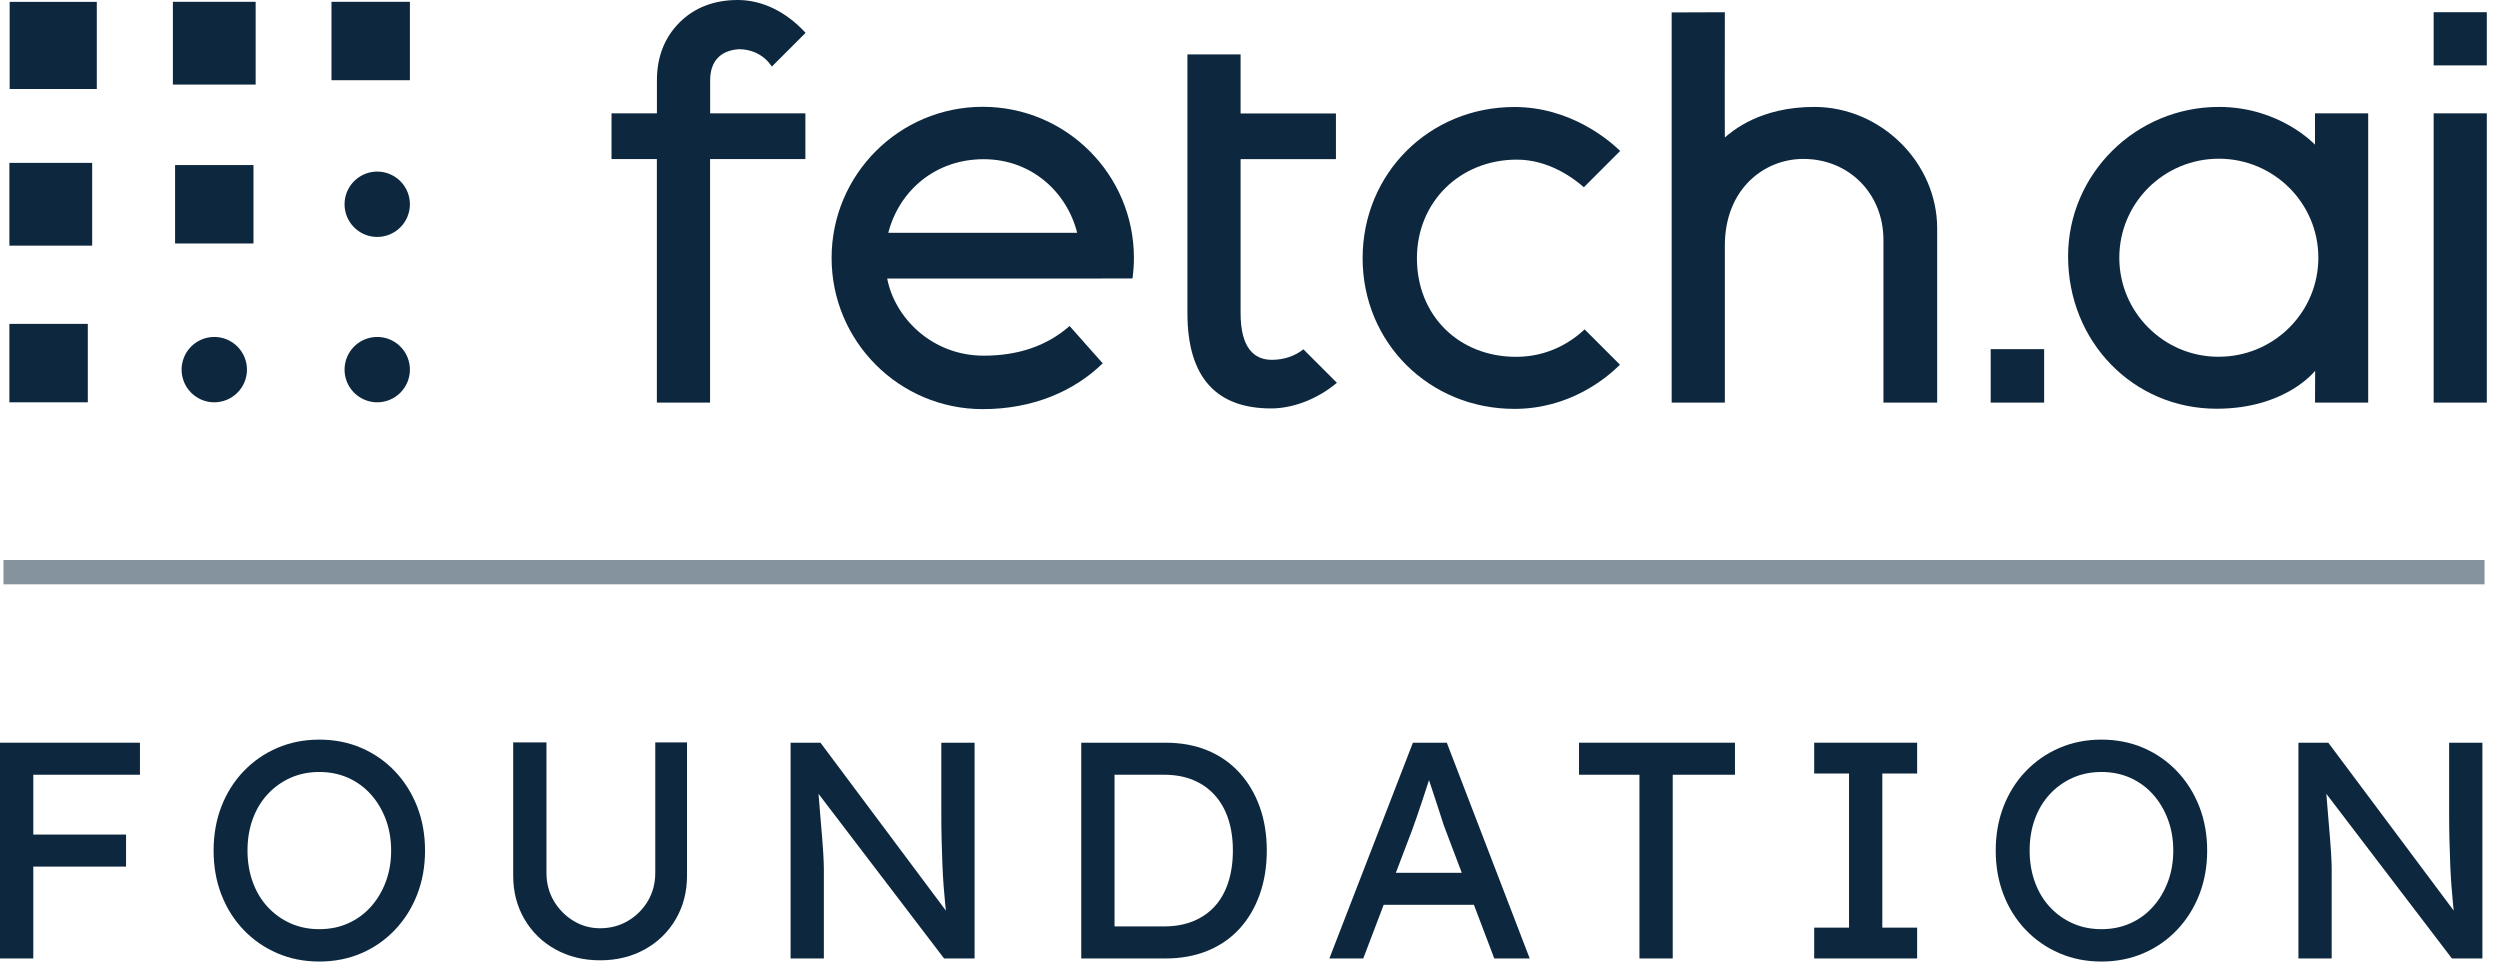
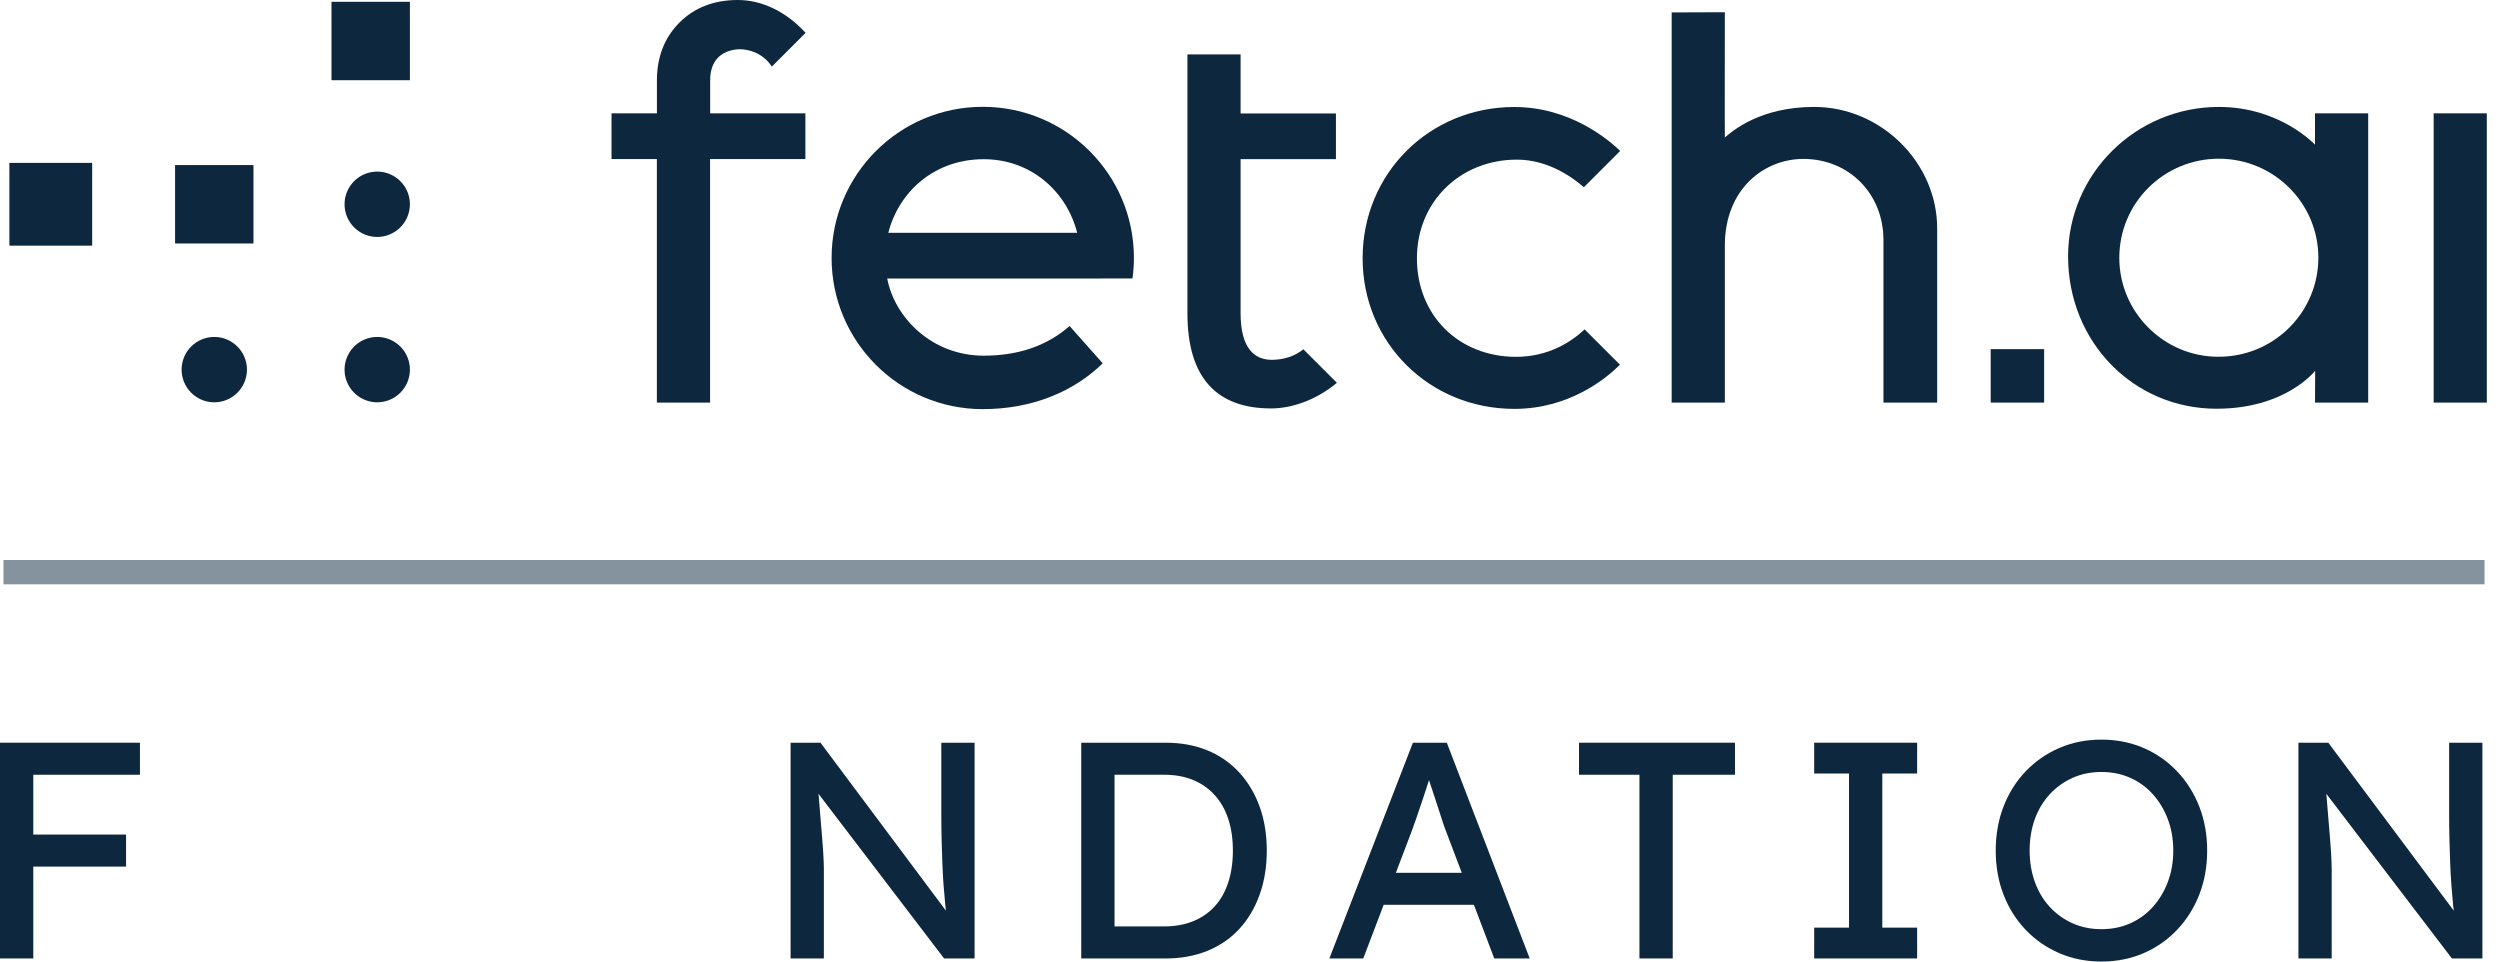
<svg xmlns="http://www.w3.org/2000/svg" width="130" height="50" viewBox="0 0 130 50" fill="none">
  <g clip-path="url(#clip0_722_600)">
    <path d="M129.314 5.894H126.55V20.935H129.314V5.894Z" fill="#0D283E" />
    <path d="M97.939 20.935V12.475C97.939 10.074 96.149 8.264 93.775 8.264C91.746 8.264 89.692 9.813 89.692 12.773V20.935H86.927V0.646L89.692 0.636C89.692 0.636 89.683 7.156 89.692 7.148C90.063 6.835 91.498 5.56 94.34 5.56C97.805 5.56 100.733 8.453 100.733 11.876V20.935H97.939Z" fill="#0D283E" />
-     <path d="M129.314 0.636H126.55V3.4H129.314V0.636Z" fill="#0D283E" />
    <path d="M106.295 18.156H103.516V20.935H106.295V18.156Z" fill="#0D283E" />
    <path d="M21.029 9.678C21.215 9.957 21.315 10.286 21.315 10.622C21.315 11.072 21.136 11.505 20.817 11.823C20.499 12.142 20.067 12.321 19.616 12.321C19.28 12.321 18.952 12.222 18.672 12.035C18.393 11.848 18.175 11.582 18.046 11.272C17.918 10.962 17.884 10.62 17.95 10.29C18.015 9.961 18.177 9.658 18.415 9.42C18.652 9.183 18.955 9.021 19.285 8.955C19.614 8.89 19.956 8.923 20.266 9.052C20.577 9.181 20.842 9.399 21.029 9.678Z" fill="#0D283E" />
    <path d="M21.029 18.277C21.215 18.556 21.315 18.885 21.315 19.221C21.315 19.671 21.136 20.104 20.817 20.422C20.499 20.741 20.067 20.92 19.616 20.92C19.28 20.92 18.952 20.82 18.672 20.633C18.393 20.447 18.175 20.181 18.046 19.871C17.918 19.561 17.884 19.219 17.95 18.889C18.015 18.56 18.177 18.257 18.415 18.019C18.652 17.782 18.955 17.62 19.285 17.554C19.614 17.489 19.956 17.522 20.266 17.651C20.577 17.78 20.842 17.997 21.029 18.277Z" fill="#0D283E" />
    <path d="M21.315 0.094H17.237V4.171H21.315V0.094Z" fill="#0D283E" />
    <path d="M12.555 18.277C12.742 18.556 12.842 18.885 12.842 19.221C12.842 19.671 12.662 20.104 12.344 20.422C12.025 20.741 11.593 20.92 11.143 20.92C10.806 20.92 10.478 20.82 10.198 20.633C9.919 20.447 9.701 20.181 9.573 19.871C9.444 19.561 9.41 19.219 9.476 18.889C9.542 18.56 9.703 18.257 9.941 18.019C10.179 17.782 10.481 17.62 10.811 17.554C11.141 17.489 11.482 17.522 11.793 17.651C12.103 17.78 12.368 17.997 12.555 18.277Z" fill="#0D283E" />
    <path d="M13.181 8.583H9.104V12.661H13.181V8.583Z" fill="#0D283E" />
-     <path d="M13.294 0.094H8.99V4.398H13.294V0.094Z" fill="#0D283E" />
-     <path d="M5.033 0.097H0.502V4.628H5.033V0.097Z" fill="#0D283E" />
-     <path d="M4.566 16.842H0.488V20.92H4.566V16.842Z" fill="#0D283E" />
+     <path d="M5.033 0.097H0.502H5.033V0.097Z" fill="#0D283E" />
    <path d="M4.793 8.47H0.488V12.774H4.793V8.47Z" fill="#0D283E" />
    <path d="M38.432 2.558C39.647 2.572 40.133 3.466 40.133 3.466L41.886 1.713L41.884 1.712L41.89 1.707C40.878 0.605 39.634 0 38.365 0C37.131 0 36.11 0.394 35.332 1.172C34.554 1.951 34.16 2.962 34.16 4.178V5.894H31.799V8.271H34.157V20.935H36.924V8.271H41.88V5.894H36.928V4.178C36.928 3.188 37.461 2.618 38.432 2.558Z" fill="#0D283E" />
    <path d="M78.838 18.555C75.849 18.555 73.68 16.399 73.68 13.429C73.68 10.505 75.916 8.301 78.88 8.301C80.519 8.301 81.805 9.247 82.361 9.737L84.249 7.849C83.707 7.32 81.685 5.564 78.748 5.564C74.322 5.564 70.856 9.018 70.856 13.429C70.856 17.821 74.323 21.262 78.749 21.262C81.574 21.262 83.479 19.718 84.239 18.966L82.401 17.128C81.724 17.761 80.535 18.555 78.838 18.555Z" fill="#0D283E" />
    <path d="M66.133 18.711C65.213 18.711 64.511 18.089 64.511 16.292V8.276H69.469V5.899H64.511V2.829H61.746V16.292C61.746 19.695 63.315 21.239 66.097 21.239C67.131 21.239 68.406 20.832 69.519 19.906L67.776 18.163C67.338 18.518 66.751 18.711 66.133 18.711Z" fill="#0D283E" />
    <path d="M51.151 18.495C48.463 18.495 46.523 16.522 46.135 14.484H57.274V14.48H58.89C58.937 14.132 58.964 13.776 58.964 13.415C58.964 9.073 55.444 5.554 51.103 5.554C46.762 5.554 43.243 9.073 43.243 13.415C43.243 17.756 46.762 21.275 51.103 21.275C53.71 21.275 55.86 20.341 57.341 18.892L55.618 16.952C54.424 18.003 52.921 18.495 51.151 18.495ZM51.151 8.279C53.655 8.279 55.485 10.006 56.013 12.106H46.19C46.757 9.922 48.627 8.279 51.151 8.279Z" fill="#0D283E" />
    <path d="M120.38 5.894L120.379 7.523C120.379 7.523 118.568 5.56 115.382 5.56C111.058 5.56 107.54 9.045 107.54 13.329C107.54 17.773 110.932 21.254 115.263 21.254C118.872 21.254 120.388 19.278 120.388 19.278L120.381 20.935H123.146V5.894H120.38ZM115.625 18.544C115.536 18.548 115.446 18.551 115.355 18.551C113.937 18.551 112.651 17.974 111.72 17.042C110.783 16.11 110.204 14.823 110.204 13.401C110.204 10.558 112.521 8.253 115.379 8.253C118.237 8.253 120.554 10.558 120.554 13.401C120.554 16.162 118.369 18.415 115.625 18.544Z" fill="#0D283E" />
    <path opacity="0.5" d="M129.196 29.12H0.181V30.385H129.196V29.12Z" fill="#0D283E" />
    <path d="M0.769 38.621H0V49.84H1.731V45.063H6.555V43.397H1.731V40.287H7.277V38.621H1.731H0.769Z" fill="#0D283E" />
-     <path d="M20.54 40.111C20.043 39.588 19.46 39.181 18.793 38.893C18.125 38.605 17.395 38.46 16.605 38.46C15.814 38.46 15.085 38.605 14.417 38.893C13.749 39.181 13.167 39.585 12.67 40.103C12.173 40.621 11.789 41.231 11.516 41.93C11.244 42.63 11.107 43.397 11.107 44.23C11.107 45.063 11.244 45.831 11.516 46.53C11.789 47.23 12.173 47.839 12.67 48.357C13.167 48.876 13.749 49.279 14.417 49.567C15.085 49.856 15.814 50 16.605 50C17.395 50 18.125 49.856 18.793 49.567C19.46 49.279 20.043 48.873 20.54 48.349C21.036 47.826 21.421 47.214 21.694 46.514C21.966 45.814 22.102 45.053 22.102 44.23C22.102 43.407 21.966 42.646 21.694 41.946C21.421 41.247 21.036 40.635 20.54 40.111ZM20.059 45.857C19.872 46.354 19.613 46.786 19.281 47.155C18.95 47.524 18.557 47.81 18.103 48.013C17.649 48.216 17.15 48.317 16.605 48.317C16.06 48.317 15.56 48.216 15.106 48.013C14.652 47.81 14.257 47.526 13.92 47.163C13.584 46.8 13.324 46.367 13.143 45.865C12.961 45.363 12.87 44.818 12.87 44.23C12.87 43.632 12.961 43.084 13.143 42.587C13.324 42.09 13.584 41.66 13.92 41.297C14.257 40.934 14.652 40.651 15.106 40.447C15.56 40.245 16.06 40.143 16.605 40.143C17.15 40.143 17.649 40.245 18.103 40.447C18.557 40.651 18.95 40.936 19.281 41.305C19.613 41.674 19.872 42.106 20.059 42.603C20.245 43.1 20.339 43.643 20.339 44.23C20.339 44.818 20.245 45.36 20.059 45.857Z" fill="#0D283E" />
-     <path d="M34.074 45.384C34.074 45.929 33.946 46.418 33.69 46.851C33.433 47.283 33.089 47.628 32.656 47.884C32.223 48.141 31.739 48.269 31.205 48.269C30.703 48.269 30.241 48.141 29.819 47.884C29.397 47.628 29.058 47.283 28.801 46.851C28.545 46.418 28.416 45.929 28.416 45.384V38.605H26.686V45.528C26.686 46.373 26.88 47.129 27.271 47.796C27.661 48.464 28.197 48.988 28.881 49.367C29.565 49.746 30.34 49.936 31.205 49.936C32.071 49.936 32.845 49.746 33.529 49.367C34.213 48.988 34.75 48.464 35.14 47.796C35.53 47.129 35.725 46.373 35.725 45.528V38.605H34.074V45.384Z" fill="#0D283E" />
    <path d="M48.948 42.307C48.948 42.777 48.953 43.231 48.964 43.669C48.974 44.107 48.988 44.527 49.004 44.927C49.02 45.328 49.041 45.707 49.068 46.065C49.095 46.423 49.124 46.76 49.156 47.075C49.166 47.172 49.177 47.262 49.188 47.354L42.665 38.621H41.11V49.84H42.841V45.176C42.841 45.08 42.839 44.968 42.833 44.839C42.828 44.711 42.82 44.548 42.809 44.35C42.799 44.153 42.78 43.896 42.753 43.581C42.726 43.266 42.694 42.881 42.657 42.427C42.63 42.097 42.598 41.713 42.563 41.279L49.092 49.84H50.679V38.621H48.948V42.307Z" fill="#0D283E" />
    <path d="M64.447 40.175C63.987 39.673 63.434 39.288 62.788 39.021C62.141 38.754 61.418 38.621 60.616 38.621H56.225V49.84H60.616C61.418 49.84 62.144 49.706 62.796 49.439C63.447 49.172 64.001 48.79 64.455 48.293C64.909 47.796 65.259 47.203 65.504 46.514C65.75 45.825 65.873 45.063 65.873 44.23C65.873 43.397 65.75 42.638 65.504 41.954C65.259 41.27 64.906 40.678 64.447 40.175ZM63.87 45.881C63.71 46.373 63.477 46.786 63.173 47.123C62.868 47.459 62.494 47.719 62.051 47.9C61.607 48.082 61.102 48.173 60.536 48.173H57.956V40.287H60.536C61.102 40.287 61.605 40.378 62.043 40.56C62.481 40.742 62.855 41.003 63.165 41.345C63.474 41.687 63.71 42.101 63.87 42.587C64.03 43.074 64.11 43.621 64.11 44.23C64.11 44.839 64.03 45.39 63.87 45.881Z" fill="#0D283E" />
    <path d="M73.471 38.621L69.127 49.84H70.89L71.951 47.051H76.644L77.702 49.84H79.545L75.234 38.621H73.471ZM72.585 45.384L73.439 43.14C73.503 42.959 73.582 42.731 73.679 42.459C73.775 42.187 73.874 41.896 73.975 41.586C74.077 41.276 74.173 40.982 74.264 40.704C74.28 40.654 74.294 40.614 74.309 40.568C74.313 40.579 74.316 40.588 74.32 40.6C74.416 40.894 74.523 41.217 74.64 41.57C74.758 41.922 74.862 42.243 74.953 42.531C75.043 42.82 75.105 43.002 75.137 43.076L76.012 45.384H72.585Z" fill="#0D283E" />
    <path d="M82.109 40.287H85.251V49.84H86.982V40.287H90.219V38.621H82.109V40.287Z" fill="#0D283E" />
    <path d="M94.338 40.223H96.149V48.237H94.338V49.84H99.691V48.237H97.88V40.223H99.691V38.621H94.338V40.223Z" fill="#0D283E" />
    <path d="M113.21 40.111C112.713 39.588 112.131 39.181 111.463 38.893C110.795 38.605 110.066 38.46 109.276 38.46C108.484 38.46 107.755 38.605 107.088 38.893C106.42 39.181 105.838 39.585 105.341 40.103C104.844 40.621 104.459 41.231 104.187 41.93C103.914 42.63 103.778 43.397 103.778 44.23C103.778 45.063 103.914 45.831 104.187 46.53C104.459 47.23 104.844 47.839 105.341 48.357C105.838 48.876 106.42 49.279 107.088 49.567C107.755 49.856 108.484 50 109.276 50C110.066 50 110.795 49.856 111.463 49.567C112.131 49.279 112.713 48.873 113.21 48.349C113.707 47.826 114.092 47.214 114.365 46.514C114.637 45.814 114.773 45.053 114.773 44.23C114.773 43.407 114.637 42.646 114.365 41.946C114.092 41.247 113.707 40.635 113.21 40.111ZM112.729 45.857C112.542 46.354 112.283 46.786 111.952 47.155C111.621 47.524 111.228 47.81 110.774 48.013C110.32 48.216 109.82 48.317 109.276 48.317C108.731 48.317 108.231 48.216 107.777 48.013C107.323 47.81 106.928 47.526 106.591 47.163C106.255 46.8 105.995 46.367 105.814 45.865C105.632 45.363 105.541 44.818 105.541 44.23C105.541 43.632 105.632 43.084 105.814 42.587C105.995 42.09 106.255 41.66 106.591 41.297C106.928 40.934 107.323 40.651 107.777 40.447C108.231 40.245 108.731 40.143 109.276 40.143C109.82 40.143 110.32 40.245 110.774 40.447C111.228 40.651 111.621 40.936 111.952 41.305C112.283 41.674 112.542 42.106 112.729 42.603C112.916 43.1 113.01 43.643 113.01 44.23C113.01 44.818 112.916 45.36 112.729 45.857Z" fill="#0D283E" />
    <path d="M127.355 38.621V42.307C127.355 42.777 127.36 43.231 127.371 43.669C127.381 44.107 127.395 44.527 127.411 44.927C127.427 45.328 127.448 45.707 127.475 46.065C127.502 46.423 127.531 46.76 127.563 47.075C127.573 47.172 127.584 47.261 127.595 47.353L121.072 38.621H119.518V49.84H121.248V45.176C121.248 45.08 121.245 44.968 121.24 44.839C121.235 44.711 121.227 44.548 121.216 44.35C121.205 44.153 121.187 43.896 121.16 43.581C121.133 43.266 121.102 42.881 121.064 42.427C121.036 42.097 121.005 41.713 120.97 41.279L127.499 49.84H129.085V38.621H127.355Z" fill="#0D283E" />
  </g>
  <defs>
    <clipPath id="clip0_722_600">
      <rect width="129.314" height="50" fill="white" />
    </clipPath>
  </defs>
</svg>